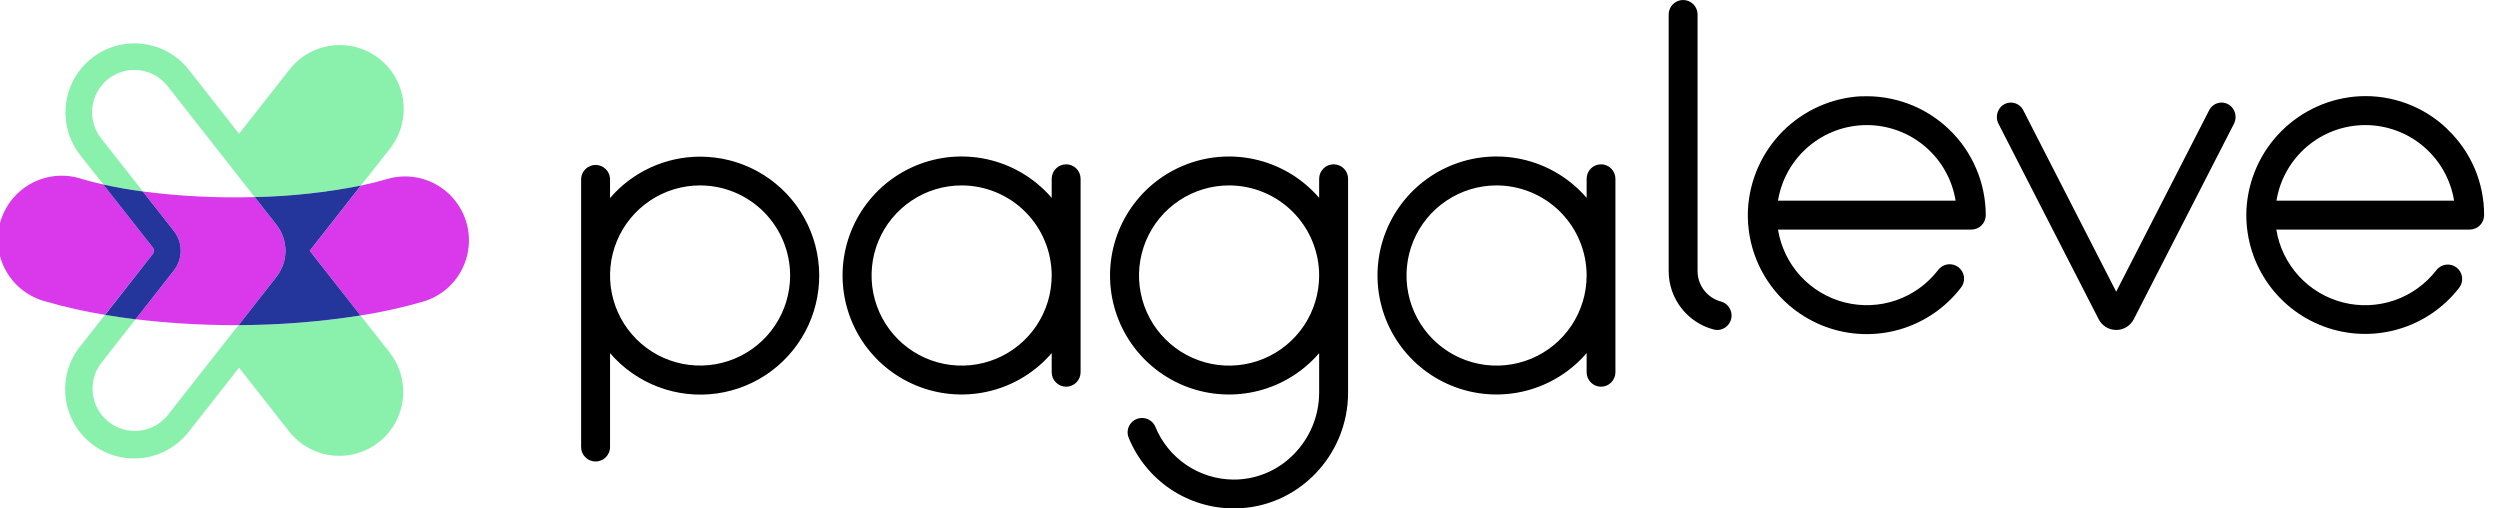
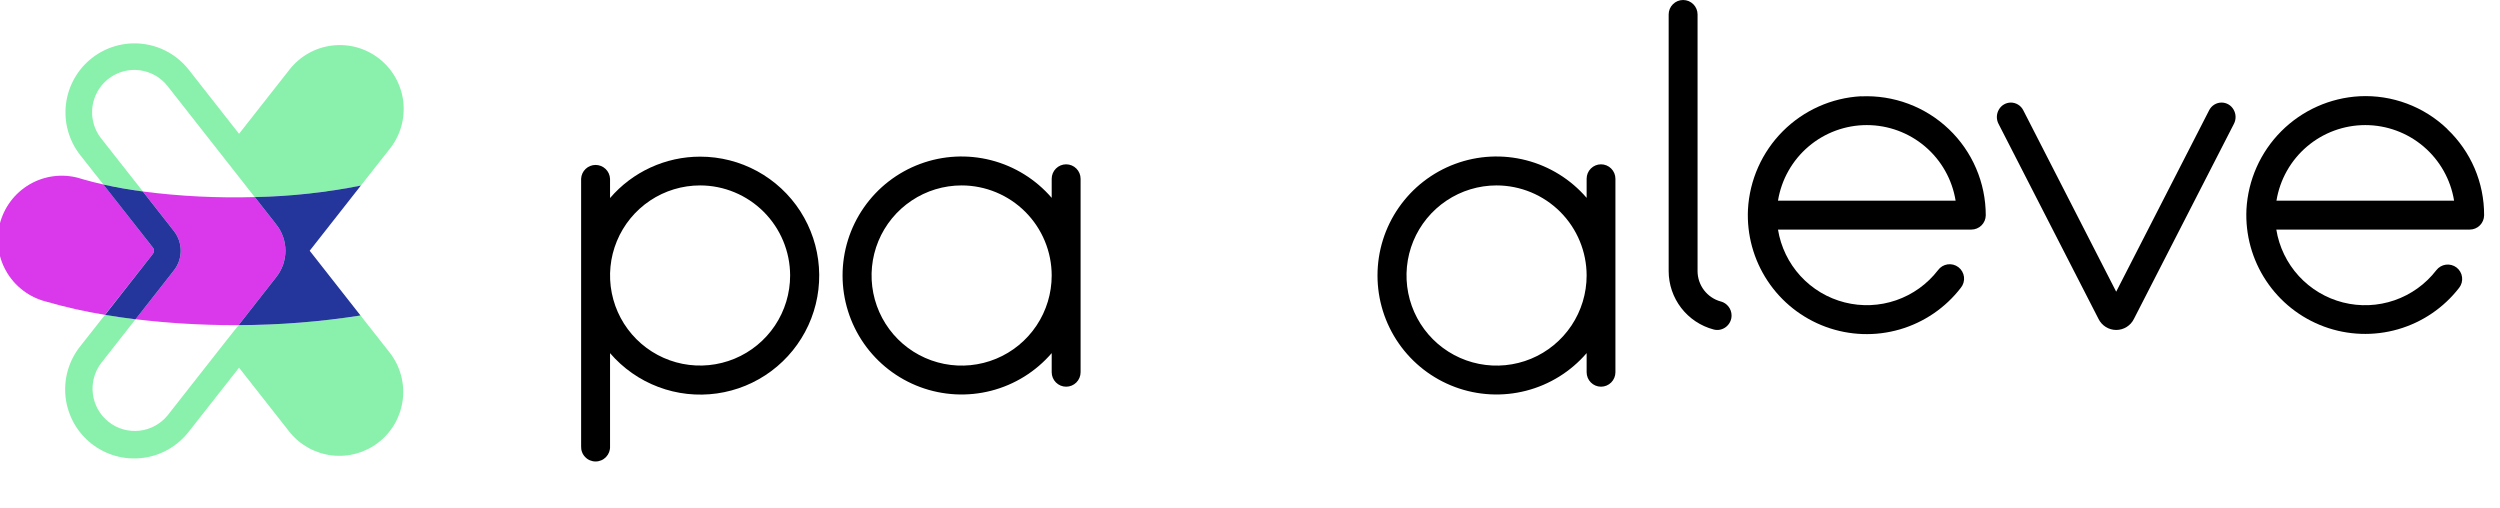
<svg xmlns="http://www.w3.org/2000/svg" data-testid="logo" fill="none" height="24" viewBox="0 0 118 24" width="118">
  <path d="M115.515 6.091C114.967 5.564 114.316 5.155 113.604 4.889C112.892 4.623 112.132 4.505 111.373 4.543C109.981 4.618 108.666 5.205 107.68 6.191C106.694 7.177 106.108 8.493 106.032 9.885C105.976 11.077 106.301 12.256 106.961 13.251C107.62 14.245 108.579 15.004 109.699 15.416C110.818 15.828 112.04 15.872 113.187 15.542C114.333 15.212 115.345 14.525 116.074 13.581C116.129 13.51 116.169 13.429 116.192 13.343C116.215 13.257 116.221 13.167 116.209 13.078C116.198 12.989 116.169 12.904 116.124 12.827C116.08 12.749 116.02 12.682 115.95 12.627C115.879 12.573 115.798 12.533 115.712 12.51C115.626 12.486 115.536 12.48 115.447 12.492C115.359 12.504 115.273 12.533 115.196 12.577C115.118 12.622 115.051 12.681 114.996 12.752C114.491 13.408 113.804 13.902 113.021 14.173C112.238 14.444 111.393 14.48 110.59 14.276C109.787 14.072 109.062 13.638 108.502 13.027C107.943 12.416 107.574 11.654 107.442 10.836H116.57C116.749 10.837 116.921 10.766 117.048 10.64C117.176 10.514 117.248 10.343 117.25 10.164V10.154C117.253 9.394 117.099 8.641 116.8 7.942C116.5 7.244 116.06 6.614 115.508 6.091H115.515ZM107.449 9.471C107.611 8.475 108.122 7.57 108.89 6.916C109.658 6.263 110.633 5.904 111.641 5.904C112.649 5.904 113.625 6.263 114.393 6.916C115.161 7.57 115.671 8.475 115.833 9.471H107.449Z" fill="black" />
  <path d="M33.044 7.394C32.237 7.394 31.439 7.569 30.706 7.906C29.972 8.243 29.32 8.735 28.794 9.348V8.438C28.786 8.262 28.711 8.096 28.584 7.975C28.457 7.853 28.288 7.785 28.112 7.785C27.936 7.785 27.767 7.853 27.639 7.975C27.512 8.096 27.437 8.262 27.429 8.438V21.067C27.425 21.16 27.439 21.252 27.472 21.338C27.504 21.425 27.554 21.504 27.618 21.57C27.681 21.637 27.758 21.691 27.843 21.727C27.928 21.763 28.019 21.782 28.112 21.782C28.204 21.782 28.295 21.763 28.38 21.727C28.465 21.691 28.542 21.637 28.606 21.57C28.669 21.504 28.719 21.425 28.752 21.338C28.784 21.252 28.799 21.16 28.794 21.067V16.668C29.408 17.383 30.191 17.932 31.072 18.264C31.953 18.597 32.904 18.702 33.836 18.571C34.769 18.44 35.653 18.076 36.408 17.513C37.163 16.95 37.764 16.206 38.157 15.35C38.549 14.494 38.72 13.553 38.653 12.613C38.587 11.674 38.285 10.766 37.776 9.973C37.267 9.181 36.566 8.53 35.74 8.079C34.913 7.628 33.986 7.393 33.044 7.394ZM37.294 13.003C37.294 13.844 37.045 14.666 36.578 15.365C36.111 16.064 35.447 16.609 34.67 16.931C33.894 17.252 33.039 17.337 32.215 17.173C31.391 17.009 30.633 16.604 30.039 16.009C29.445 15.415 29.04 14.657 28.876 13.832C28.712 13.008 28.796 12.153 29.118 11.376C29.439 10.6 29.984 9.936 30.683 9.468C31.382 9.001 32.204 8.752 33.044 8.752C34.171 8.753 35.251 9.202 36.048 9.999C36.844 10.796 37.292 11.876 37.294 13.003Z" fill="black" />
  <path d="M50.322 7.756C50.141 7.756 49.968 7.828 49.84 7.956C49.712 8.084 49.64 8.257 49.64 8.438V9.339C48.892 8.47 47.897 7.851 46.787 7.564C45.676 7.278 44.505 7.338 43.431 7.737C42.356 8.136 41.429 8.854 40.774 9.796C40.12 10.737 39.769 11.856 39.769 13.003C39.769 14.15 40.12 15.269 40.774 16.211C41.429 17.152 42.356 17.87 43.431 18.269C44.505 18.668 45.676 18.729 46.787 18.442C47.897 18.156 48.892 17.536 49.64 16.667V17.57C49.64 17.75 49.712 17.924 49.84 18.052C49.968 18.18 50.141 18.252 50.322 18.252C50.503 18.252 50.677 18.18 50.804 18.052C50.932 17.924 51.004 17.75 51.004 17.57V8.438C51.004 8.257 50.932 8.084 50.804 7.956C50.677 7.828 50.503 7.756 50.322 7.756ZM49.64 13.003C49.64 13.844 49.391 14.667 48.924 15.366C48.457 16.066 47.794 16.611 47.017 16.933C46.24 17.255 45.385 17.339 44.56 17.175C43.736 17.012 42.978 16.607 42.383 16.012C41.789 15.417 41.384 14.66 41.22 13.835C41.056 13.01 41.14 12.155 41.461 11.377C41.783 10.6 42.328 9.936 43.027 9.469C43.726 9.001 44.548 8.752 45.389 8.752C46.516 8.753 47.596 9.201 48.393 9.998C49.19 10.795 49.639 11.876 49.64 13.003Z" fill="black" />
  <path d="M75.568 7.756C75.388 7.756 75.216 7.827 75.088 7.955C74.961 8.082 74.889 8.255 74.889 8.435V9.339C74.141 8.47 73.146 7.851 72.035 7.564C70.925 7.278 69.754 7.338 68.68 7.737C67.605 8.136 66.678 8.854 66.023 9.796C65.368 10.737 65.018 11.856 65.018 13.003C65.018 14.15 65.368 15.269 66.023 16.211C66.678 17.152 67.605 17.87 68.68 18.269C69.754 18.668 70.925 18.729 72.035 18.442C73.146 18.156 74.141 17.536 74.889 16.667V17.571C74.889 17.751 74.961 17.924 75.088 18.052C75.215 18.18 75.388 18.252 75.568 18.252C75.749 18.252 75.921 18.18 76.049 18.052C76.176 17.924 76.248 17.751 76.248 17.571V8.435C76.247 8.346 76.23 8.257 76.195 8.174C76.16 8.091 76.11 8.016 76.046 7.953C75.983 7.89 75.907 7.84 75.824 7.806C75.741 7.772 75.652 7.755 75.563 7.756H75.568ZM74.889 13.003C74.889 13.844 74.64 14.667 74.173 15.366C73.706 16.066 73.043 16.611 72.266 16.933C71.489 17.255 70.634 17.339 69.809 17.175C68.985 17.012 68.227 16.607 67.632 16.012C67.038 15.417 66.633 14.66 66.469 13.835C66.305 13.01 66.389 12.155 66.71 11.377C67.032 10.6 67.577 9.936 68.276 9.469C68.975 9.001 69.797 8.752 70.638 8.752C71.765 8.753 72.845 9.201 73.642 9.998C74.439 10.795 74.888 11.876 74.889 13.003Z" fill="black" />
-   <path d="M62.945 7.756C62.764 7.756 62.591 7.827 62.464 7.955C62.336 8.082 62.264 8.255 62.264 8.435V9.339C61.516 8.47 60.52 7.851 59.41 7.565C58.3 7.278 57.129 7.339 56.054 7.738C54.98 8.137 54.053 8.855 53.398 9.797C52.744 10.738 52.393 11.857 52.393 13.004C52.393 14.15 52.744 15.27 53.398 16.211C54.053 17.152 54.98 17.871 56.054 18.27C57.129 18.669 58.3 18.729 59.41 18.443C60.52 18.157 61.516 17.537 62.264 16.668V18.546C62.259 19.645 61.818 20.696 61.038 21.469C60.668 21.842 60.228 22.137 59.742 22.337C59.257 22.537 58.737 22.639 58.212 22.636C57.423 22.629 56.653 22.39 55.998 21.947C55.344 21.505 54.835 20.88 54.534 20.149C54.487 20.035 54.41 19.936 54.311 19.863C54.212 19.789 54.094 19.744 53.971 19.732C53.849 19.719 53.725 19.741 53.613 19.793C53.502 19.846 53.406 19.928 53.338 20.031C53.276 20.122 53.238 20.228 53.227 20.337C53.216 20.447 53.232 20.558 53.273 20.66C53.676 21.648 54.365 22.494 55.251 23.089C56.138 23.683 57.181 24 58.248 23.997H58.281C61.229 23.98 63.629 21.529 63.629 18.534V8.435C63.629 8.346 63.611 8.257 63.577 8.174C63.542 8.091 63.492 8.016 63.428 7.953C63.364 7.89 63.289 7.84 63.206 7.806C63.123 7.772 63.034 7.755 62.945 7.756ZM62.264 13.003C62.264 13.845 62.015 14.667 61.548 15.367C61.08 16.067 60.416 16.612 59.639 16.934C58.861 17.256 58.006 17.34 57.181 17.175C56.356 17.01 55.599 16.605 55.004 16.009C54.41 15.414 54.006 14.655 53.842 13.829C53.679 13.004 53.764 12.149 54.087 11.372C54.41 10.595 54.957 9.931 55.657 9.465C56.357 8.998 57.18 8.75 58.021 8.752C59.147 8.755 60.225 9.204 61.02 10.001C61.815 10.798 62.263 11.877 62.264 13.003Z" fill="black" />
  <path d="M81.224 14.231C80.909 14.146 80.631 13.959 80.432 13.7C80.234 13.441 80.126 13.123 80.125 12.797V0.682C80.125 0.501 80.053 0.328 79.925 0.2C79.797 0.072 79.624 0 79.443 0C79.262 0 79.089 0.072 78.961 0.2C78.833 0.328 78.761 0.501 78.761 0.682V12.795C78.761 13.424 78.969 14.035 79.352 14.533C79.735 15.031 80.272 15.389 80.88 15.551C80.979 15.578 81.084 15.582 81.185 15.562C81.286 15.541 81.381 15.497 81.463 15.434C81.546 15.37 81.614 15.287 81.66 15.193C81.707 15.098 81.731 14.995 81.73 14.889C81.73 14.739 81.68 14.593 81.588 14.474C81.497 14.355 81.369 14.269 81.224 14.229" fill="black" />
  <path d="M87.845 4.543C86.453 4.618 85.138 5.205 84.152 6.191C83.167 7.177 82.58 8.493 82.504 9.885C82.446 11.079 82.77 12.26 83.43 13.257C84.09 14.254 85.05 15.013 86.172 15.426C87.293 15.838 88.517 15.882 89.665 15.55C90.813 15.218 91.825 14.528 92.553 13.581C92.611 13.51 92.653 13.429 92.678 13.341C92.704 13.254 92.711 13.162 92.701 13.072C92.69 12.982 92.661 12.895 92.616 12.816C92.572 12.737 92.511 12.667 92.439 12.612C92.367 12.557 92.284 12.516 92.197 12.493C92.109 12.47 92.017 12.465 91.927 12.478C91.837 12.491 91.751 12.522 91.673 12.569C91.595 12.616 91.527 12.678 91.474 12.752C90.968 13.408 90.282 13.901 89.499 14.172C88.716 14.442 87.872 14.478 87.069 14.274C86.266 14.071 85.541 13.637 84.981 13.026C84.422 12.415 84.054 11.654 83.921 10.836H93.044C93.225 10.837 93.398 10.766 93.526 10.639C93.654 10.513 93.727 10.34 93.728 10.16C93.727 9.4 93.573 8.648 93.273 7.949C92.974 7.251 92.536 6.62 91.986 6.096C91.436 5.571 90.786 5.164 90.074 4.898C89.362 4.632 88.604 4.513 87.845 4.548V4.543ZM83.921 9.471C84.083 8.475 84.594 7.57 85.362 6.916C86.13 6.263 87.105 5.904 88.113 5.904C89.121 5.904 90.097 6.263 90.865 6.916C91.633 7.57 92.143 8.475 92.305 9.471H83.921Z" fill="black" />
  <path d="M104.856 4.841C104.735 4.842 104.616 4.876 104.513 4.94C104.41 5.004 104.327 5.096 104.272 5.204L99.884 13.768L95.498 5.204C95.443 5.096 95.36 5.004 95.257 4.94C95.153 4.876 95.035 4.842 94.913 4.841C94.798 4.842 94.685 4.872 94.586 4.93C94.486 4.988 94.404 5.072 94.347 5.172C94.288 5.273 94.255 5.388 94.252 5.505C94.249 5.622 94.275 5.739 94.329 5.843L99.049 15.051C99.126 15.208 99.245 15.34 99.392 15.432C99.54 15.525 99.711 15.574 99.886 15.574C100.06 15.574 100.231 15.525 100.379 15.432C100.527 15.34 100.646 15.208 100.722 15.051L105.442 5.843C105.496 5.739 105.522 5.622 105.519 5.505C105.516 5.388 105.483 5.273 105.424 5.172C105.368 5.072 105.285 4.988 105.186 4.93C105.086 4.872 104.973 4.841 104.858 4.841" fill="black" />
  <path d="M4.771 6.529C4.541 6.235 4.397 5.882 4.358 5.51C4.318 5.138 4.384 4.762 4.547 4.426C4.71 4.089 4.964 3.805 5.281 3.606C5.598 3.407 5.964 3.301 6.338 3.3C6.418 3.3 6.499 3.305 6.579 3.315C6.839 3.346 7.091 3.428 7.319 3.556C7.548 3.685 7.748 3.857 7.91 4.064L12.023 9.302C13.705 9.269 15.382 9.087 17.033 8.758L18.411 7.007C18.905 6.378 19.128 5.578 19.033 4.784C18.938 3.99 18.531 3.266 17.902 2.772C17.273 2.277 16.474 2.053 15.68 2.149C14.886 2.244 14.162 2.651 13.668 3.28L11.283 6.315L8.903 3.283C8.368 2.607 7.587 2.17 6.731 2.069C5.875 1.968 5.013 2.21 4.335 2.743C3.658 3.275 3.218 4.055 3.114 4.911C3.01 5.767 3.248 6.629 3.778 7.309L4.877 8.705C5.462 8.836 6.087 8.946 6.742 9.034L4.771 6.529Z" fill="#89F1AB" />
  <path d="M10.48 16.334L7.91 19.607C7.579 20.012 7.102 20.271 6.583 20.329C6.063 20.387 5.541 20.238 5.13 19.915C4.719 19.591 4.451 19.119 4.384 18.601C4.317 18.082 4.456 17.557 4.771 17.14L6.398 15.068C5.907 15.008 5.426 14.939 4.956 14.86L3.778 16.357C3.512 16.694 3.315 17.079 3.198 17.492C3.081 17.905 3.047 18.337 3.097 18.763C3.148 19.189 3.282 19.601 3.491 19.975C3.701 20.349 3.983 20.678 4.32 20.943C4.658 21.208 5.044 21.404 5.457 21.519C5.87 21.635 6.302 21.667 6.728 21.615C7.153 21.563 7.565 21.428 7.938 21.216C8.311 21.005 8.639 20.722 8.903 20.384L11.283 17.355L13.668 20.391C14.166 21.009 14.887 21.406 15.676 21.496C16.464 21.586 17.256 21.361 17.88 20.871C18.504 20.38 18.909 19.664 19.009 18.876C19.108 18.089 18.893 17.294 18.411 16.664L17.016 14.891C15.112 15.189 13.188 15.341 11.261 15.347L10.48 16.334Z" fill="#89F1AB" />
  <path d="M6.742 9.038L8.208 10.905C8.417 11.17 8.53 11.497 8.53 11.835C8.53 12.172 8.417 12.5 8.208 12.765L8.01 13.017L6.398 15.068C7.947 15.253 9.507 15.346 11.067 15.347H11.261L13.045 13.069C13.322 12.717 13.472 12.283 13.472 11.835C13.472 11.388 13.322 10.954 13.045 10.602L12.024 9.302C10.259 9.353 8.493 9.265 6.742 9.038Z" fill="#DA38EB" />
-   <path d="M22.01 10.488C21.784 9.722 21.263 9.077 20.562 8.695C19.861 8.313 19.037 8.225 18.271 8.451C17.885 8.564 17.472 8.667 17.038 8.758L14.617 11.835L17.016 14.891C18.015 14.734 19.003 14.515 19.974 14.235C20.354 14.123 20.708 13.937 21.016 13.688C21.324 13.439 21.579 13.132 21.768 12.783C21.958 12.435 22.076 12.053 22.118 11.66C22.159 11.266 22.123 10.867 22.01 10.488Z" fill="#DA38EB" />
  <path d="M7.215 11.685L4.882 8.709C4.53 8.629 4.193 8.544 3.875 8.451C3.491 8.321 3.084 8.271 2.68 8.302C2.276 8.334 1.883 8.446 1.523 8.633C1.164 8.82 0.846 9.077 0.588 9.39C0.33 9.703 0.138 10.064 0.022 10.453C-0.093 10.841 -0.128 11.249 -0.083 11.652C-0.037 12.054 0.09 12.444 0.29 12.796C0.489 13.149 0.758 13.458 1.08 13.704C1.401 13.951 1.769 14.13 2.162 14.231C3.078 14.496 4.01 14.706 4.951 14.859L7.215 11.985C7.249 11.942 7.267 11.889 7.267 11.835C7.267 11.78 7.249 11.727 7.215 11.685Z" fill="#DA38EB" />
  <path d="M8.01 13.017L8.208 12.764C8.417 12.5 8.53 12.172 8.53 11.835C8.53 11.497 8.417 11.17 8.208 10.905L6.742 9.038C6.087 8.95 5.462 8.84 4.877 8.709L7.215 11.685C7.249 11.727 7.267 11.78 7.267 11.835C7.267 11.889 7.249 11.942 7.215 11.985L4.956 14.863C5.425 14.941 5.906 15.01 6.398 15.071L8.01 13.017Z" fill="#24359C" />
-   <path d="M17.033 8.758C15.382 9.087 13.706 9.269 12.024 9.302L13.045 10.603C13.322 10.955 13.473 11.389 13.473 11.837C13.473 12.284 13.322 12.719 13.045 13.07L11.261 15.347C13.188 15.341 15.112 15.189 17.016 14.891L14.617 11.835L17.033 8.758Z" fill="#24359C" />
+   <path d="M17.033 8.758C15.382 9.087 13.706 9.269 12.024 9.302L13.045 10.603C13.322 10.955 13.473 11.389 13.473 11.837C13.473 12.284 13.322 12.719 13.045 13.07L11.261 15.347C13.188 15.341 15.112 15.189 17.016 14.891L14.617 11.835Z" fill="#24359C" />
</svg>